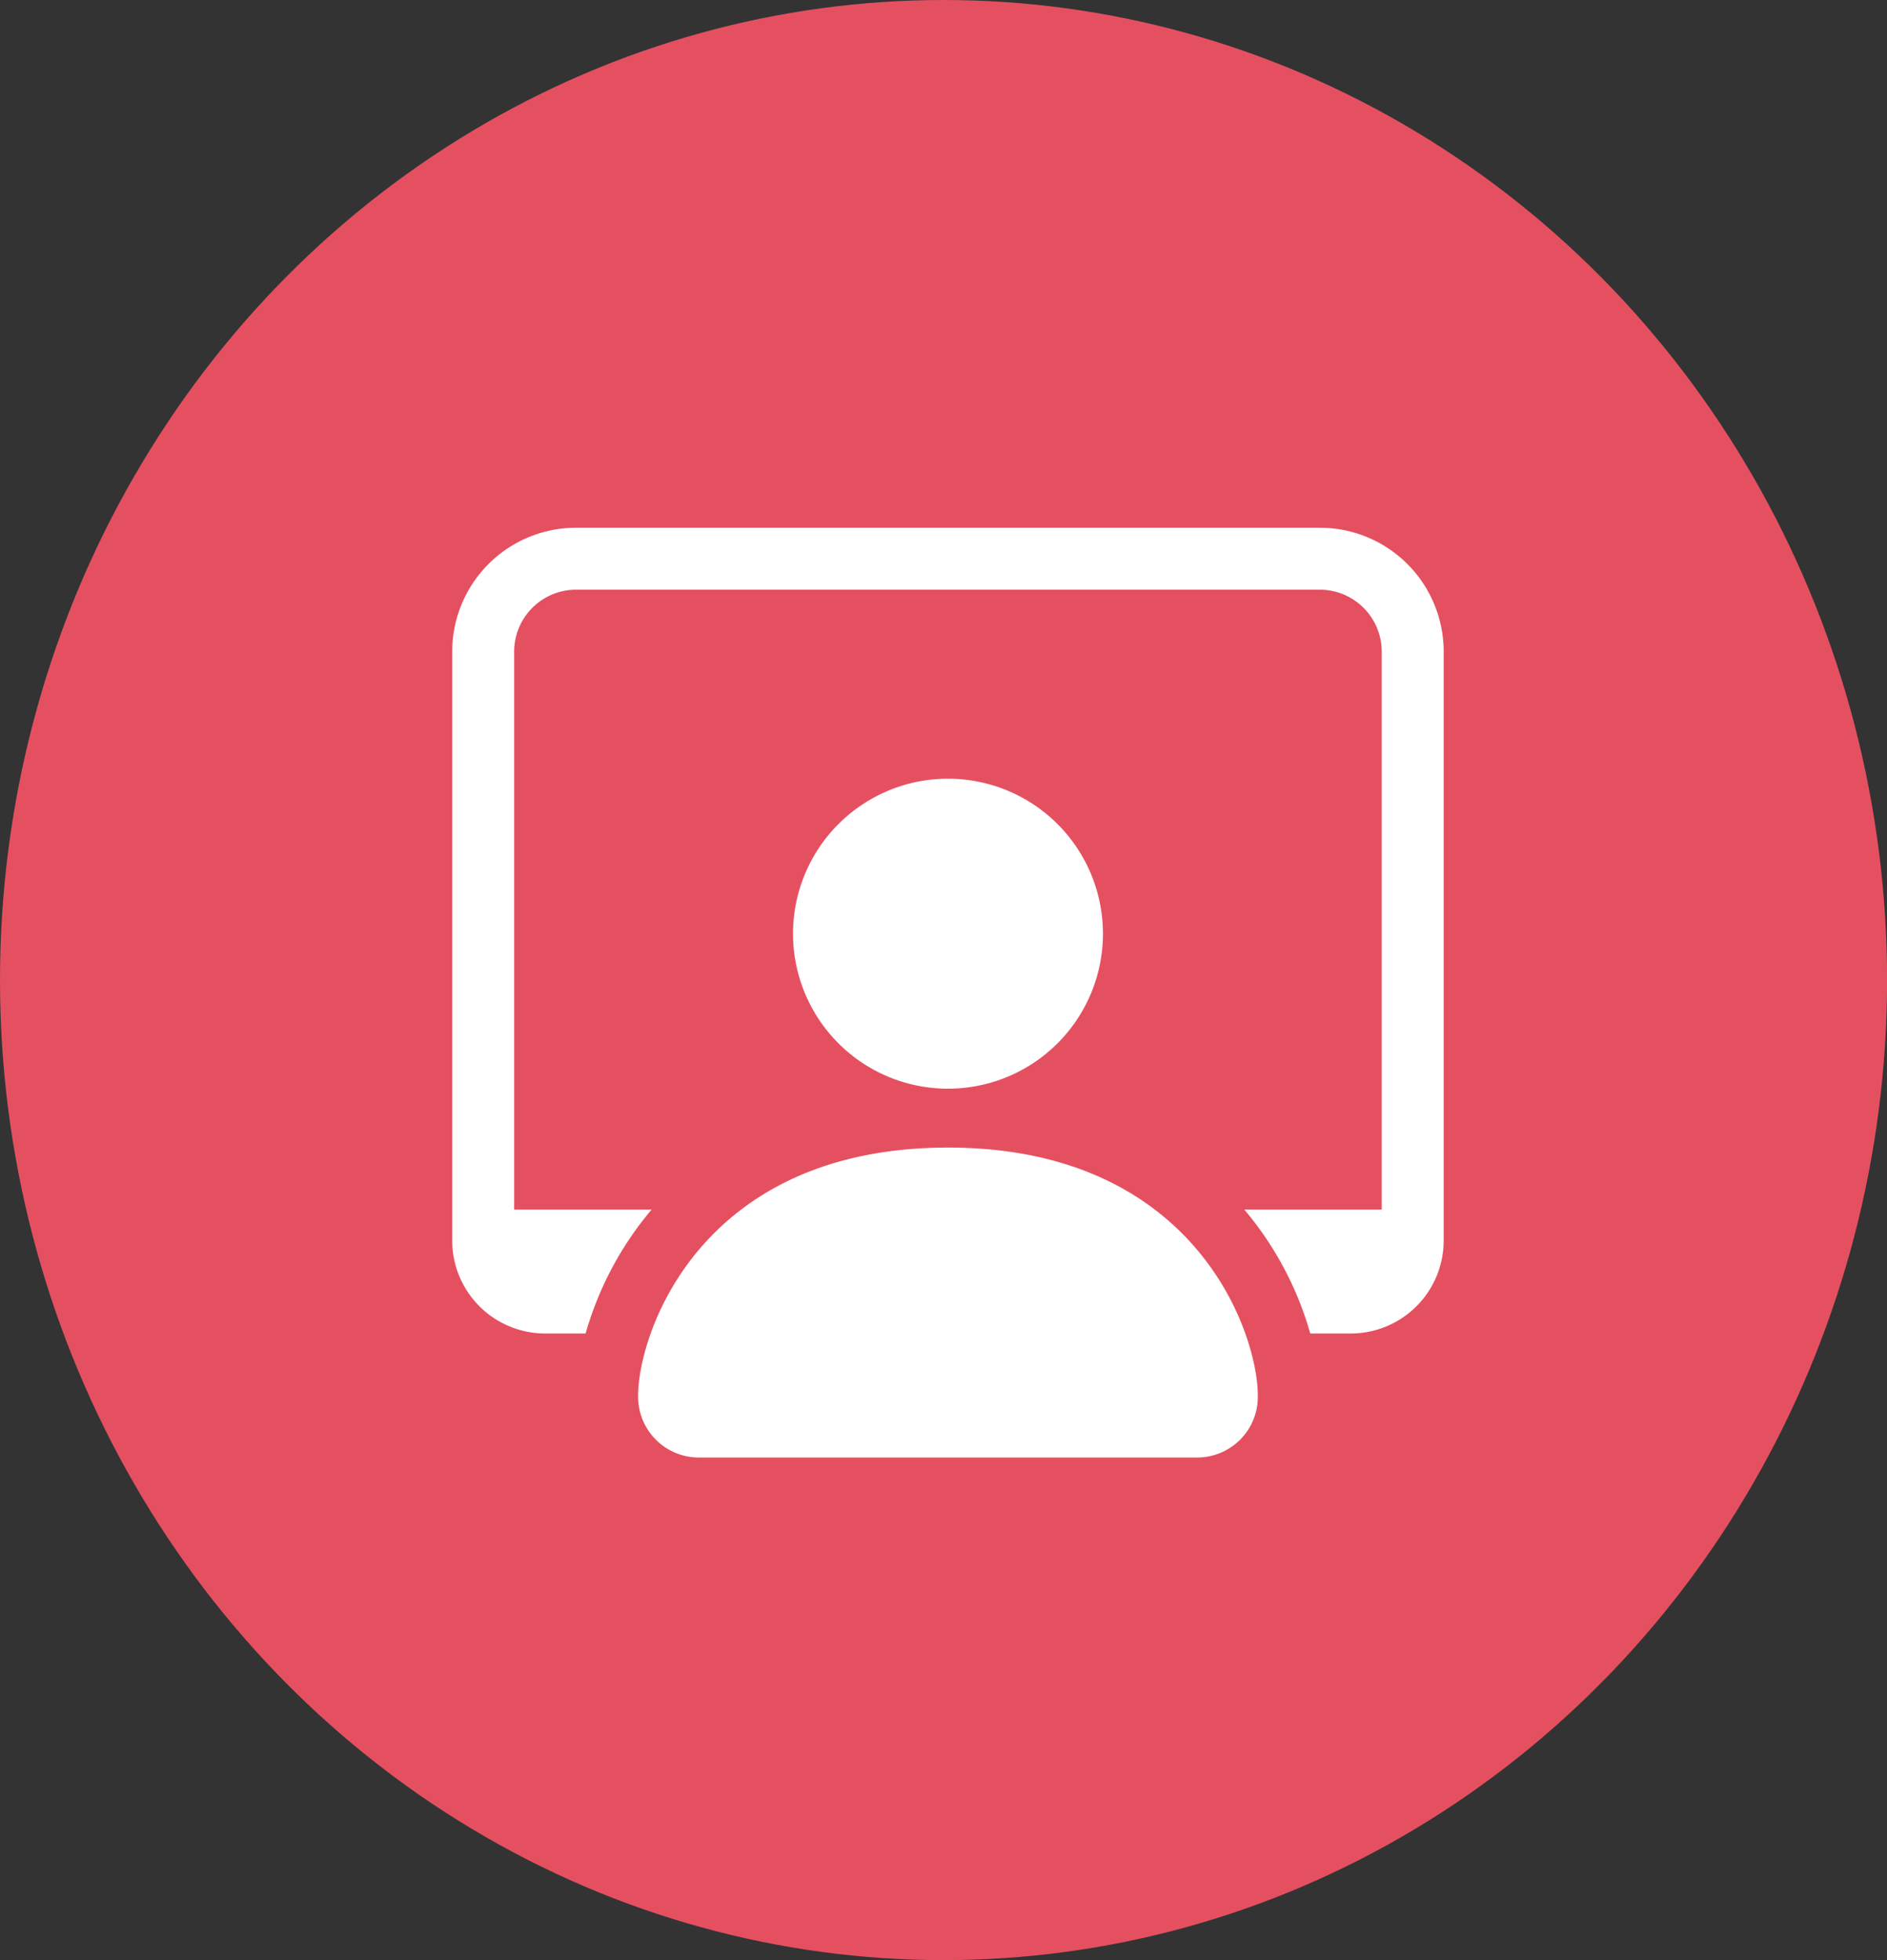
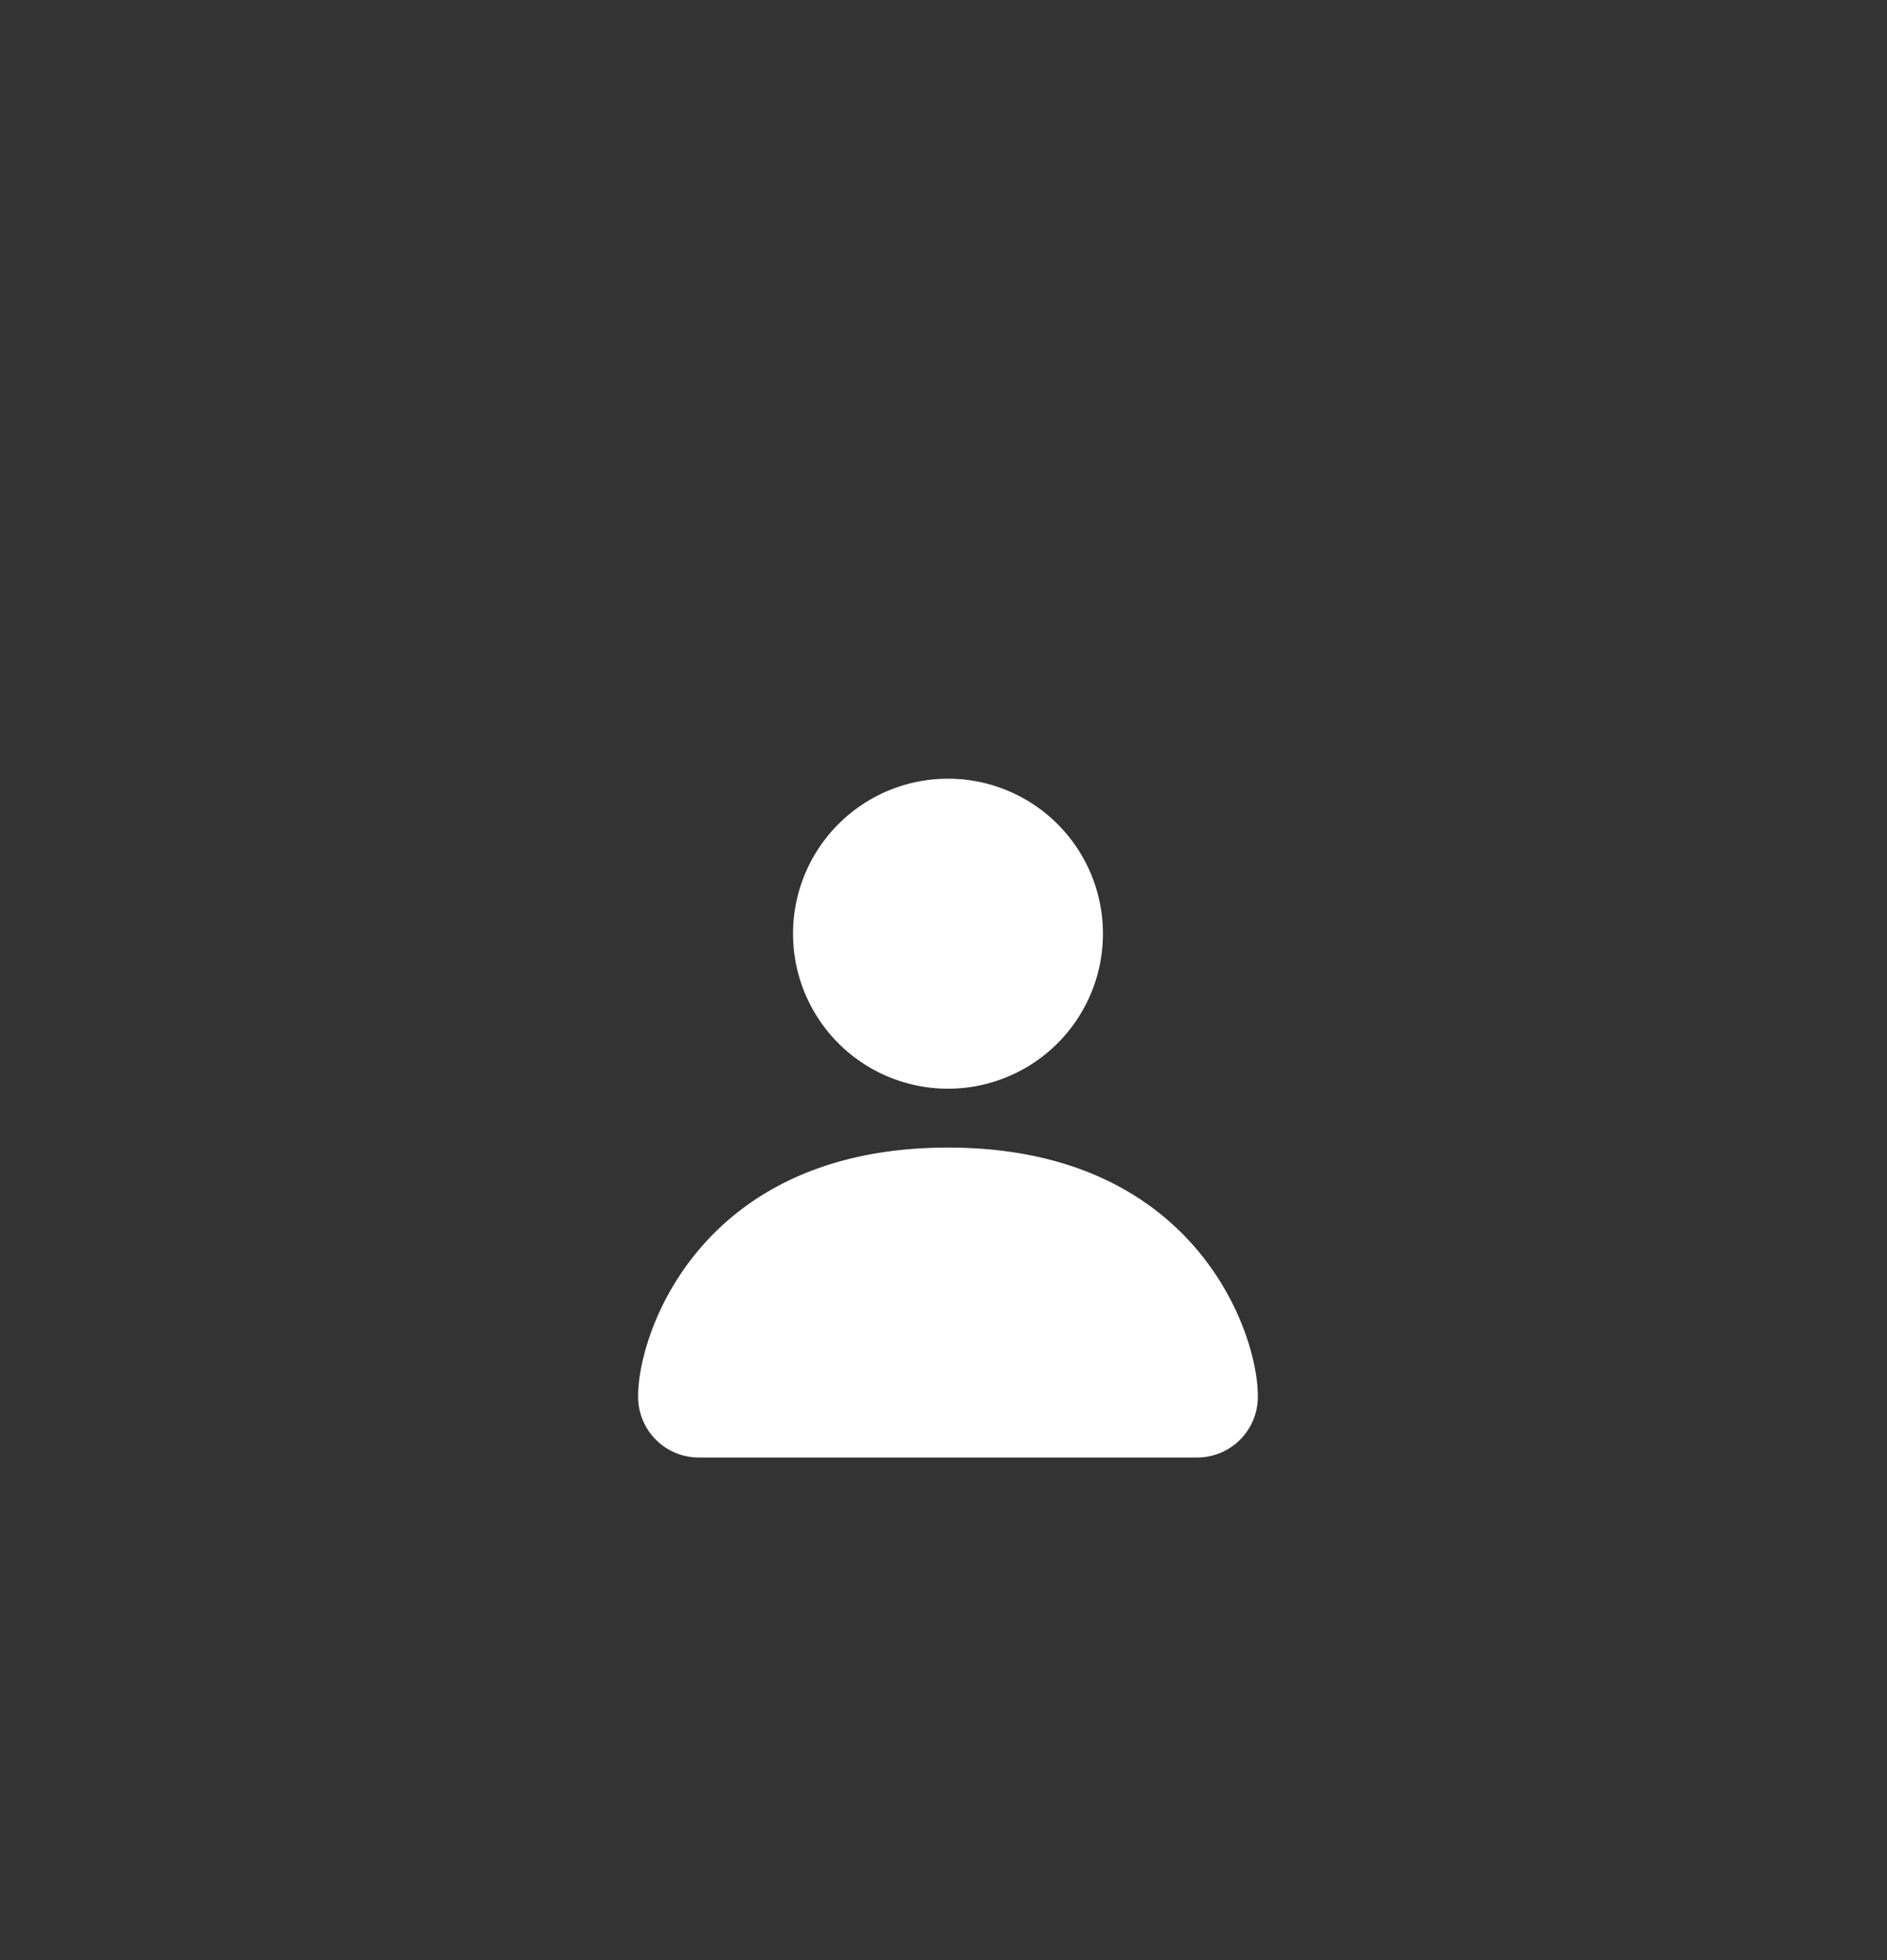
<svg xmlns="http://www.w3.org/2000/svg" width="25.037" height="26" viewBox="0 0 25.037 26">
  <rect x="0" y="0" width="25.037" height="26" fill="#333333" stroke="none" />
  <g id="그룹_19522" data-name="그룹 19522" transform="translate(-122 -168)">
-     <ellipse id="타원_77" data-name="타원 77" cx="12.519" cy="13" rx="12.519" ry="13" transform="translate(122 168)" fill="#e55061" />
    <g id="person-workspace" transform="translate(128 175)">
      <g id="그룹_19197" data-name="그룹 19197" transform="translate(0 0)">
        <path id="패스_8037" data-name="패스 8037" d="M9.822,24.153A.805.805,0,0,1,9,23.331c0-.822.822-3.289,4.111-3.289s4.111,2.467,4.111,3.289a.805.805,0,0,1-.822.822Zm3.289-4.892a2.056,2.056,0,1,0-2.056-2.056A2.056,2.056,0,0,0,13.111,19.261Z" transform="translate(-6.533 -11.82)" fill="#fff" />
-         <path id="패스_8038" data-name="패스 8038" d="M1.644,3A1.644,1.644,0,0,0,0,4.644v7.811a1.233,1.233,0,0,0,1.233,1.233H1.77a4.418,4.418,0,0,1,.876-1.644H.822v-7.4a.822.822,0,0,1,.822-.822h9.867a.822.822,0,0,1,.822.822v7.4H10.509a4.418,4.418,0,0,1,.876,1.644h.537a1.233,1.233,0,0,0,1.233-1.233V4.644A1.644,1.644,0,0,0,11.511,3Z" transform="translate(0 -3)" fill="#fff" />
      </g>
    </g>
  </g>
</svg>